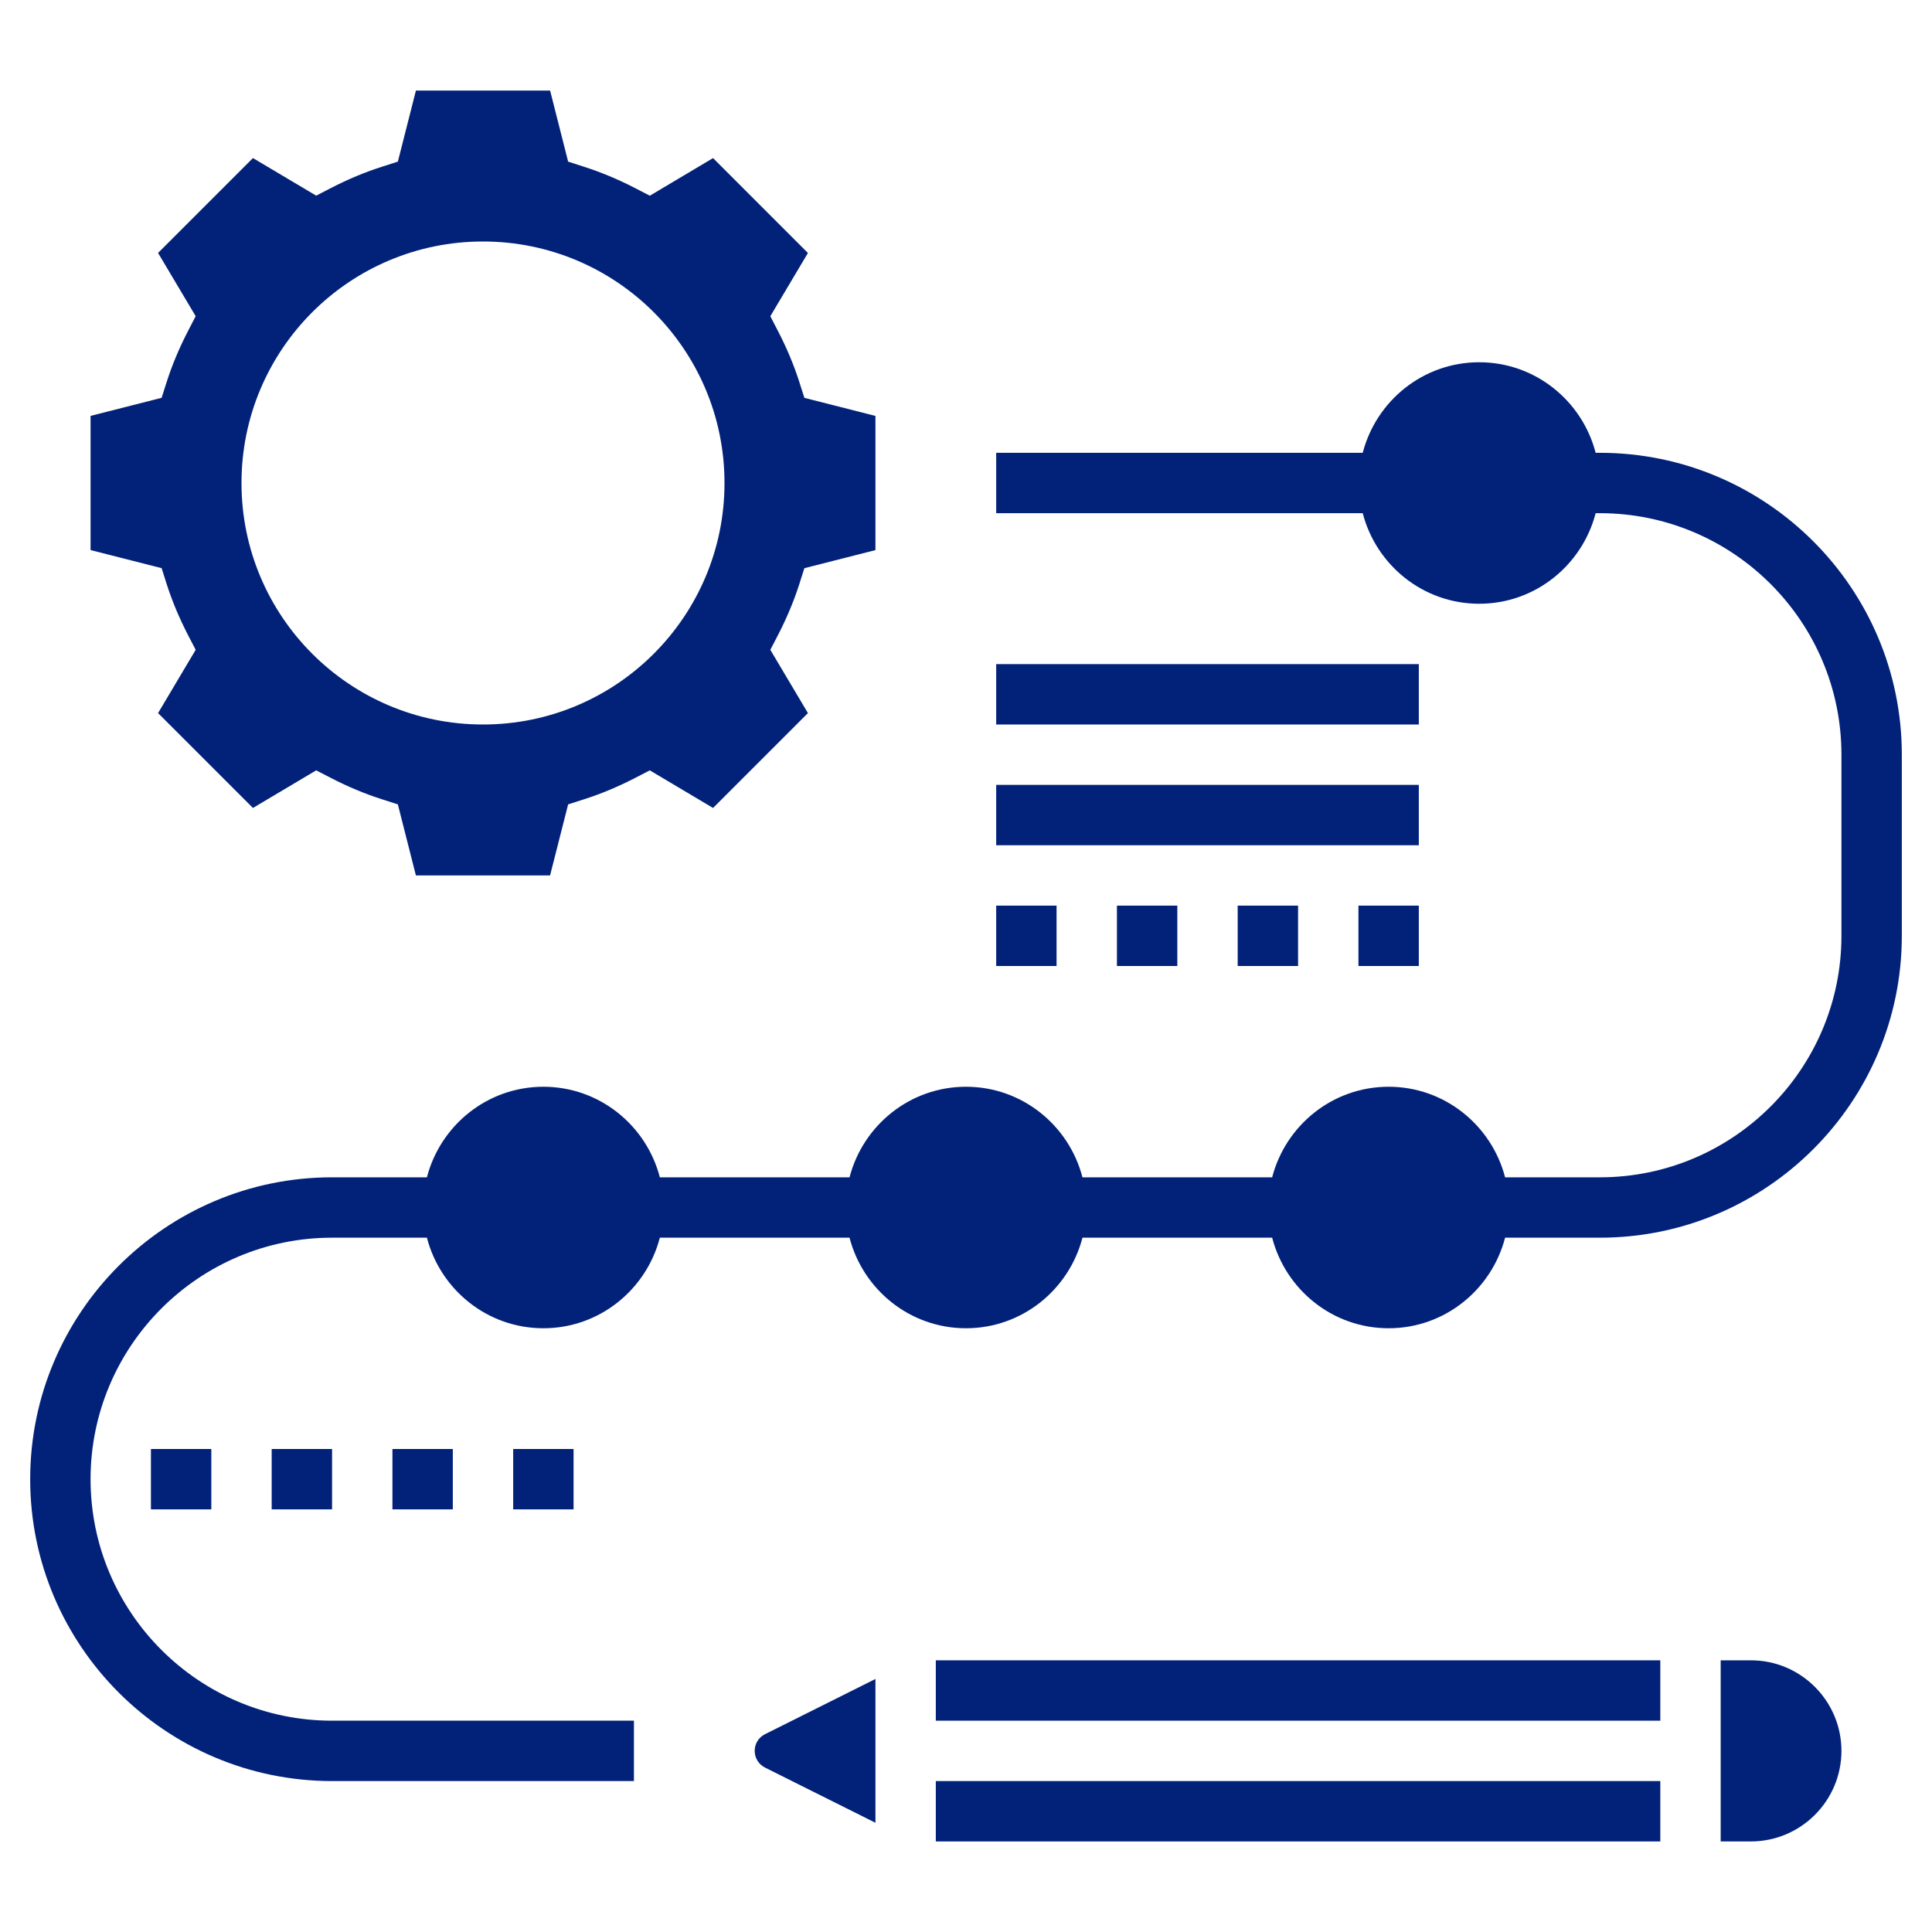
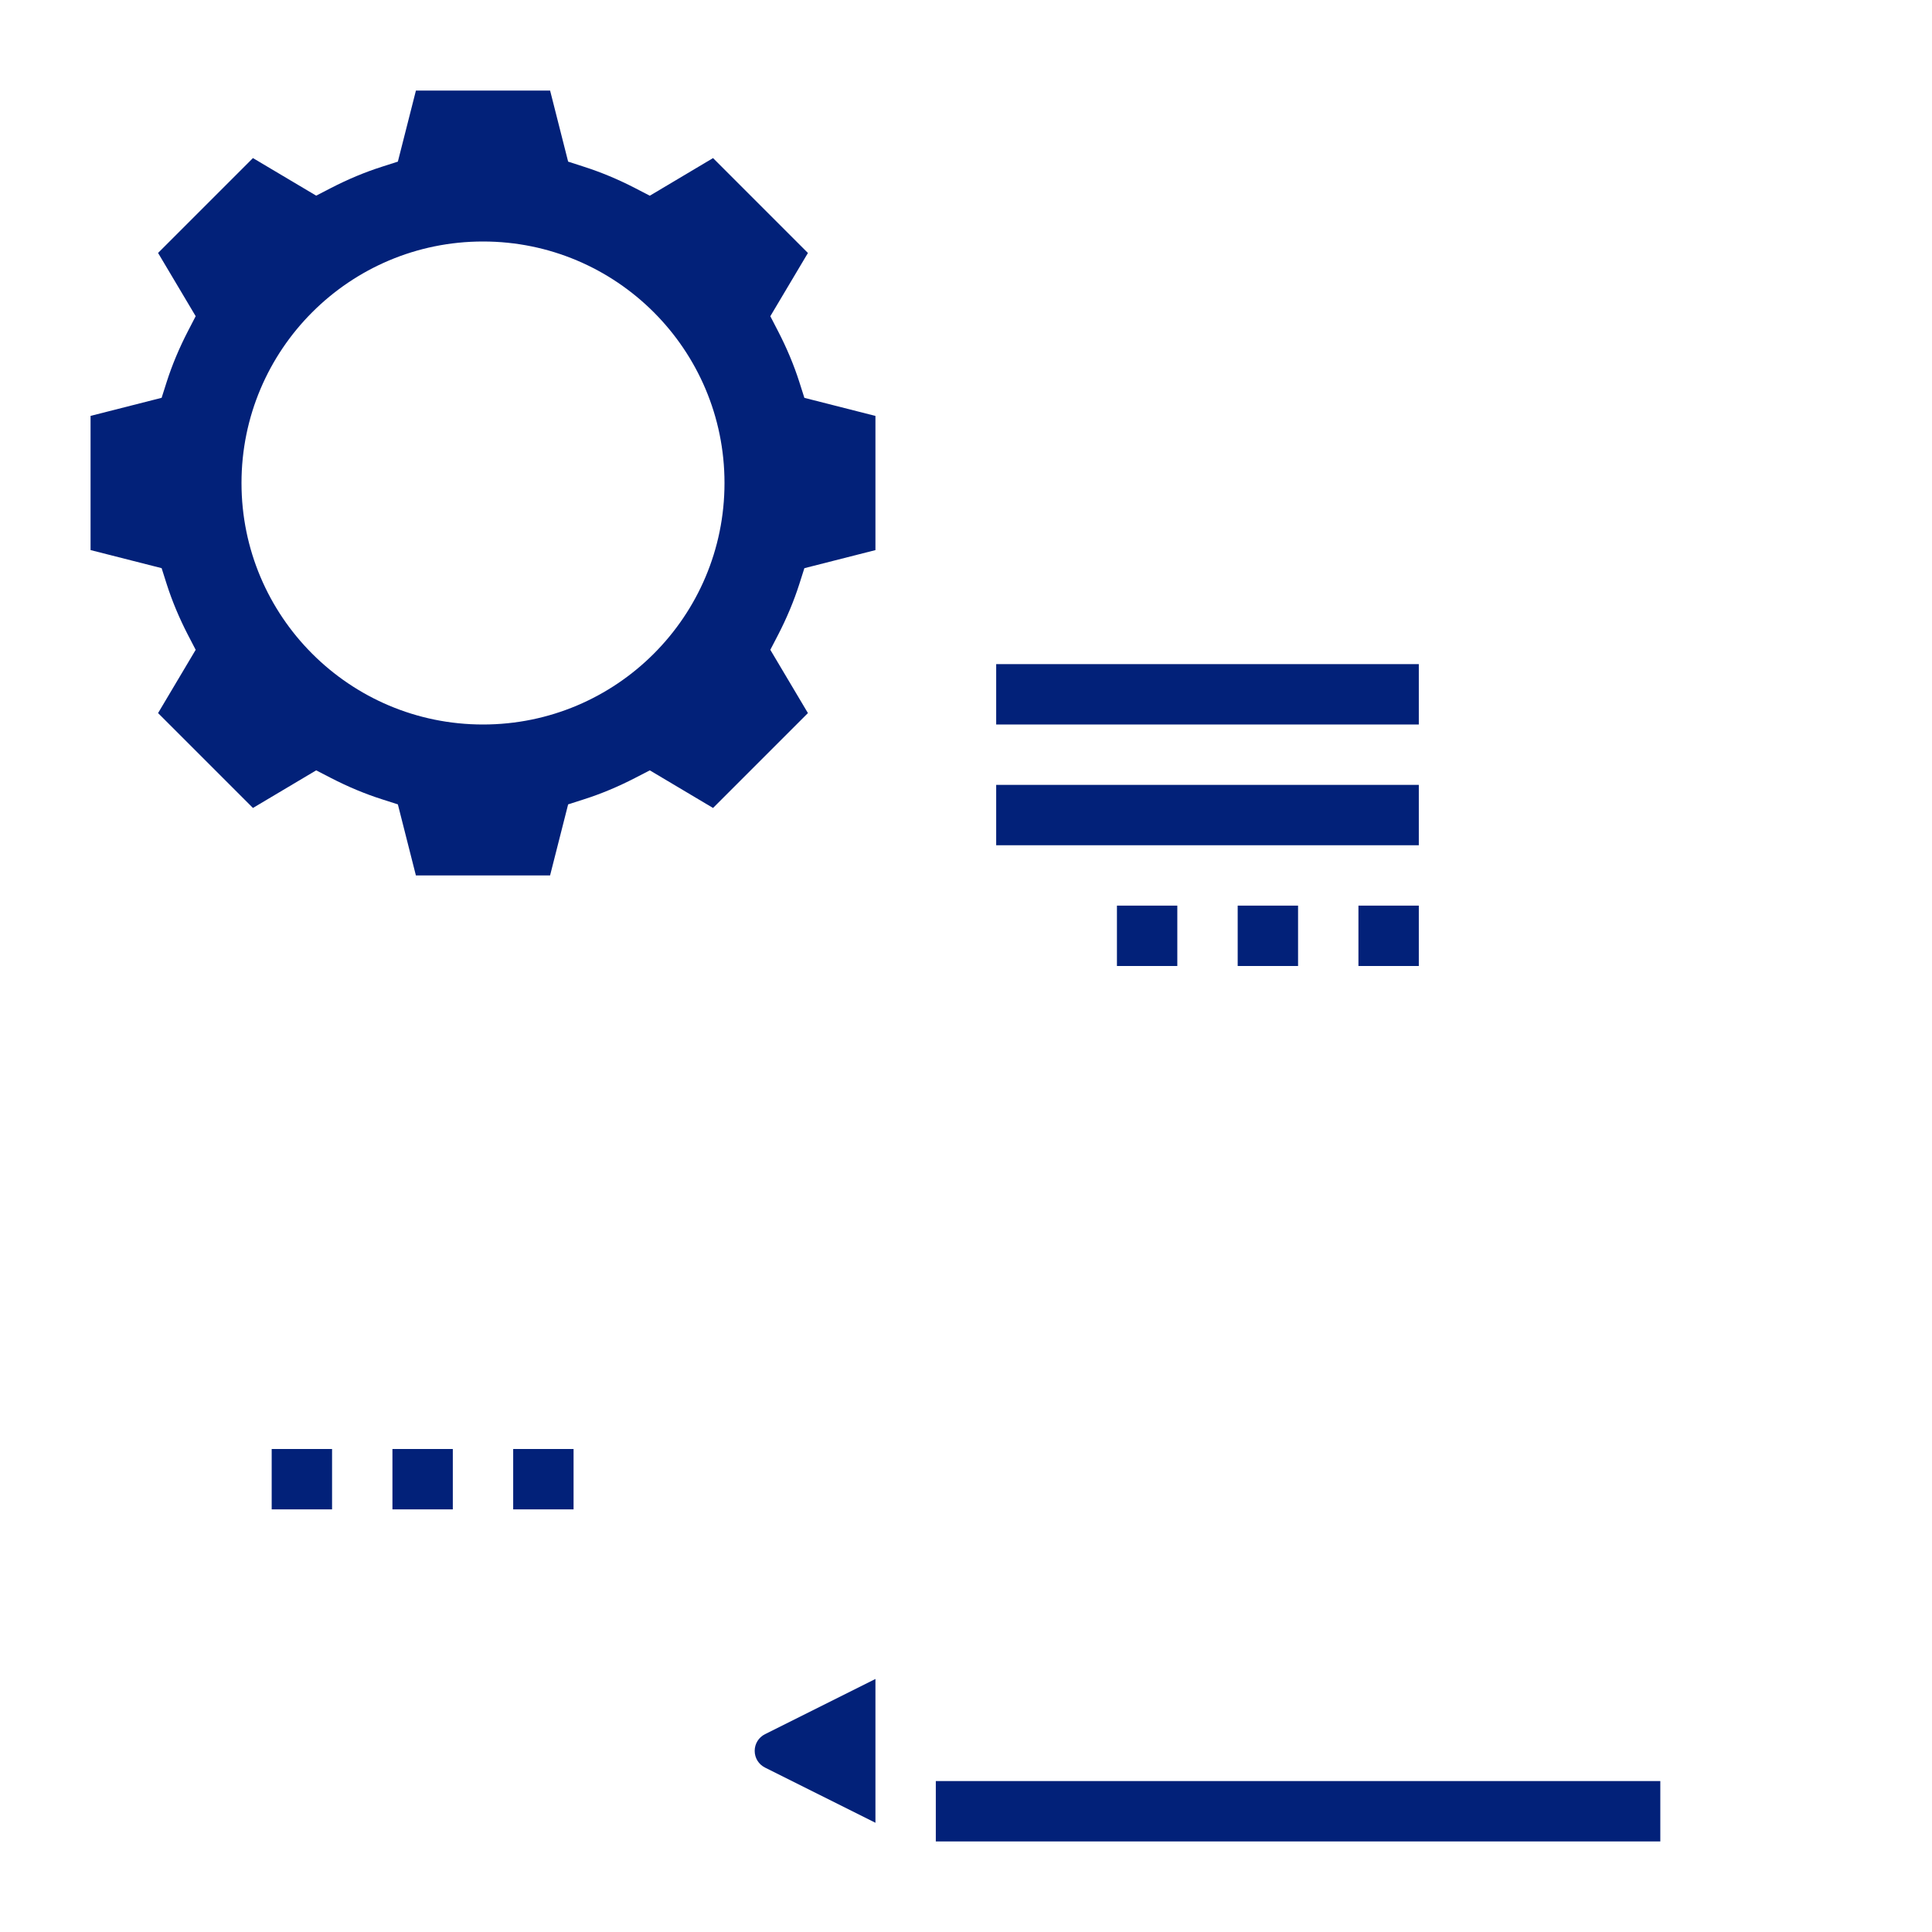
<svg xmlns="http://www.w3.org/2000/svg" width="120" height="120" viewBox="0 0 120 120" fill="none">
  <path d="M10.354 36.281C10.689 37.329 11.134 38.391 11.674 39.437L12.154 40.361L9.818 44.291L15.711 50.184L19.639 47.848L20.561 48.324C21.611 48.866 22.672 49.309 23.723 49.644L24.712 49.961L25.832 54.375H34.166L35.288 49.961L36.278 49.644C37.328 49.309 38.389 48.866 39.439 48.324L40.361 47.848L44.289 50.184L50.182 44.291L47.846 40.361L48.326 39.437C48.866 38.391 49.311 37.329 49.646 36.281L49.961 35.291L54.375 34.168V25.834L49.961 24.711L49.646 23.721C49.311 22.674 48.866 21.611 48.324 20.565L47.846 19.641L50.182 15.713L44.289 9.819L40.361 12.156L39.439 11.679C38.389 11.137 37.328 10.695 36.278 10.359L35.288 10.039L34.168 5.625H25.834L24.712 10.039L23.723 10.356C22.672 10.691 21.611 11.134 20.561 11.676L19.639 12.152L15.711 9.818L9.818 15.711L12.154 19.639L11.676 20.563C11.134 21.611 10.689 22.672 10.354 23.719L10.039 24.709L5.625 25.832V34.166L10.039 35.289L10.354 36.281ZM30 15C38.284 15 45 21.716 45 30C45 38.284 38.284 45 30 45C21.716 45 15 38.284 15 30C15 21.716 21.716 15 30 15Z" fill="#022179" />
  <path d="M58.125 110.625H103.125V114.375H58.125V110.625Z" fill="#022179" />
-   <path d="M58.125 103.125H103.125V106.875H58.125V103.125Z" fill="#022179" />
-   <path d="M108.75 103.125H106.875V114.375H108.75C111.851 114.375 114.375 111.851 114.375 108.75C114.375 105.649 111.851 103.125 108.75 103.125Z" fill="#022179" />
  <path d="M46.875 108.75C46.875 109.193 47.121 109.588 47.516 109.787L54.375 113.216V104.284L47.516 107.713C47.121 107.912 46.875 108.308 46.875 108.75Z" fill="#022179" />
-   <path d="M99.375 28.125H99.109C98.271 24.9 95.361 22.5 91.875 22.5C88.389 22.5 85.479 24.9 84.641 28.125H61.875V31.875H84.641C85.479 35.1 88.389 37.5 91.875 37.5C95.361 37.5 98.271 35.1 99.109 31.875H99.375C107.646 31.875 114.375 38.604 114.375 46.875V58.125C114.375 66.396 107.646 73.125 99.375 73.125H93.484C92.646 69.9 89.736 67.5 86.25 67.5C82.764 67.5 79.854 69.9 79.016 73.125H67.234C66.396 69.9 63.486 67.5 60 67.5C56.514 67.5 53.604 69.9 52.766 73.125H40.984C40.146 69.9 37.236 67.5 33.75 67.5C30.264 67.5 27.354 69.9 26.516 73.125H20.625C10.286 73.125 1.875 81.536 1.875 91.875C1.875 102.214 10.286 110.625 20.625 110.625H39.375V106.875H20.625C12.354 106.875 5.625 100.146 5.625 91.875C5.625 83.604 12.354 76.875 20.625 76.875H26.516C27.354 80.1 30.264 82.5 33.75 82.5C37.236 82.5 40.146 80.1 40.984 76.875H52.766C53.604 80.1 56.514 82.5 60 82.5C63.486 82.5 66.396 80.1 67.234 76.875H79.016C79.854 80.1 82.764 82.5 86.25 82.5C89.736 82.5 92.646 80.1 93.484 76.875H99.375C109.714 76.875 118.125 68.464 118.125 58.125V46.875C118.125 36.536 109.714 28.125 99.375 28.125Z" fill="#022179" />
  <path d="M61.875 41.25H88.125V45H61.875V41.25Z" fill="#022179" />
  <path d="M61.875 48.75H88.125V52.5H61.875V48.75Z" fill="#022179" />
  <path d="M76.875 56.25H80.625V60H76.875V56.25Z" fill="#022179" />
  <path d="M69.375 56.25H73.125V60H69.375V56.25Z" fill="#022179" />
-   <path d="M61.875 56.25H65.625V60H61.875V56.25Z" fill="#022179" />
  <path d="M84.375 56.25H88.125V60H84.375V56.25Z" fill="#022179" />
-   <path d="M9.375 90H13.125V93.75H9.375V90Z" fill="#022179" />
+   <path d="M9.375 90H13.125V93.75V90Z" fill="#022179" />
  <path d="M24.375 90H28.125V93.75H24.375V90Z" fill="#022179" />
  <path d="M31.875 90H35.625V93.75H31.875V90Z" fill="#022179" />
  <path d="M16.875 90H20.625V93.75H16.875V90Z" fill="#022179" />
</svg>